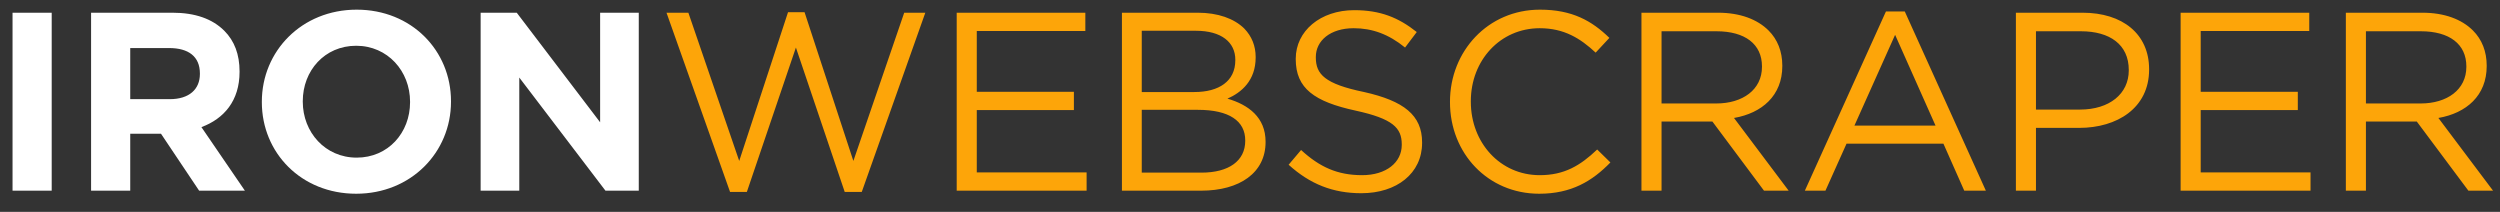
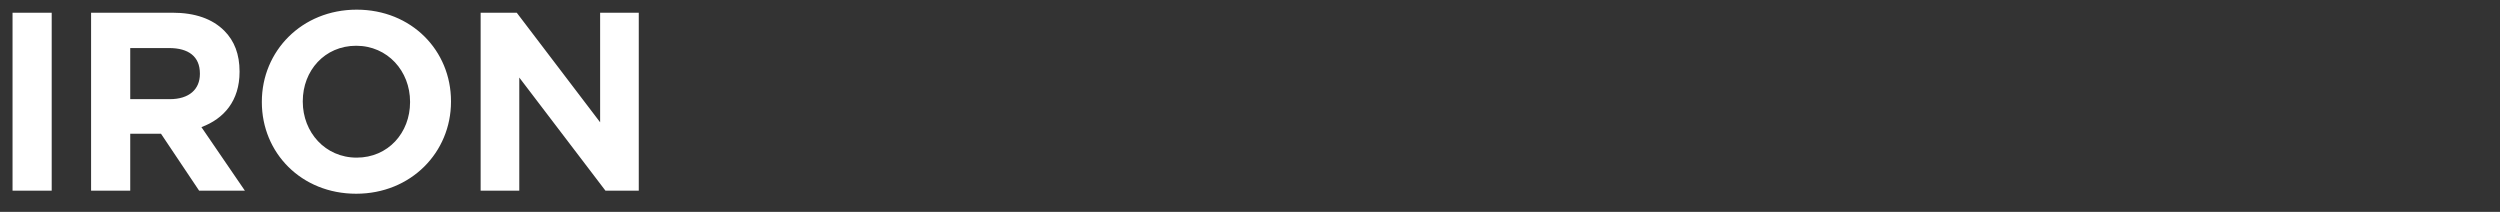
<svg xmlns="http://www.w3.org/2000/svg" width="118" height="10" viewBox="0 0 118 10" fill="none">
  <rect x="0" y="0" width="118" height="10" fill="#333333" stroke="none" />
  <path d="M0.592 9V0.6H2.44V9H0.592ZM4.299 9V0.6H8.139C9.207 0.6 10.023 0.888 10.587 1.452C11.067 1.932 11.307 2.568 11.307 3.372V3.396C11.307 4.752 10.575 5.604 9.507 6L11.559 9H9.399L7.599 6.312H6.147V9H4.299ZM6.147 4.68H8.019C8.931 4.68 9.435 4.212 9.435 3.492V3.468C9.435 2.664 8.895 2.268 7.983 2.268H6.147V4.68ZM16.811 9.144C14.219 9.144 12.359 7.212 12.359 4.824V4.8C12.359 2.412 14.243 0.456 16.835 0.456C19.427 0.456 21.287 2.388 21.287 4.776V4.8C21.287 7.188 19.403 9.144 16.811 9.144ZM16.835 7.44C18.323 7.44 19.355 6.264 19.355 4.824V4.8C19.355 3.36 18.299 2.16 16.811 2.16C15.323 2.16 14.291 3.336 14.291 4.776V4.8C14.291 6.24 15.347 7.44 16.835 7.44ZM22.686 9V0.6H24.39L28.326 5.772V0.6H30.15V9H28.578L24.51 3.66V9H22.686Z" fill="white" />
-   <path d="M34.459 9.06L31.459 0.6H32.491L34.891 7.596L37.195 0.576H37.975L40.279 7.596L42.679 0.6H43.675L40.675 9.06H39.871L37.567 2.244L35.251 9.06H34.459ZM45.156 9V0.6H51.228V1.464H46.104V4.332H50.688V5.196H46.104V8.136H51.288V9H45.156ZM52.955 9V0.6H56.531C57.491 0.6 58.247 0.876 58.727 1.344C59.087 1.716 59.267 2.172 59.267 2.688V2.712C59.267 3.804 58.595 4.368 57.935 4.656C58.931 4.944 59.735 5.544 59.735 6.684V6.708C59.735 8.148 58.523 9 56.687 9H52.955ZM58.307 2.844V2.82C58.307 1.992 57.647 1.452 56.447 1.452H53.891V4.344H56.375C57.527 4.344 58.307 3.84 58.307 2.844ZM58.775 6.648V6.624C58.775 5.712 58.019 5.184 56.543 5.184H53.891V8.148H56.711C57.995 8.148 58.775 7.596 58.775 6.648ZM64.255 9.12C62.911 9.12 61.831 8.688 60.823 7.776L61.411 7.08C62.287 7.884 63.127 8.268 64.291 8.268C65.431 8.268 66.163 7.668 66.163 6.84V6.816C66.163 6.036 65.743 5.604 63.979 5.22C62.047 4.8 61.159 4.176 61.159 2.796V2.772C61.159 1.464 62.323 0.48 63.919 0.48C65.155 0.48 66.007 0.828 66.871 1.512L66.319 2.244C65.539 1.608 64.759 1.332 63.895 1.332C62.791 1.332 62.107 1.92 62.107 2.688V2.712C62.107 3.504 62.527 3.96 64.387 4.344C66.259 4.764 67.123 5.436 67.123 6.72V6.744C67.123 8.184 65.923 9.12 64.255 9.12ZM72.651 9.144C70.227 9.144 68.439 7.236 68.439 4.824V4.8C68.439 2.424 70.227 0.456 72.687 0.456C74.211 0.456 75.135 0.984 75.963 1.788L75.315 2.484C74.595 1.812 73.827 1.332 72.675 1.332C70.815 1.332 69.423 2.844 69.423 4.776V4.8C69.423 6.744 70.815 8.268 72.675 8.268C73.827 8.268 74.583 7.824 75.387 7.056L76.011 7.668C75.147 8.556 74.163 9.144 72.651 9.144ZM77.477 9V0.6H81.089C82.133 0.6 82.949 0.912 83.477 1.44C83.897 1.86 84.125 2.424 84.125 3.096V3.12C84.125 4.512 83.165 5.34 81.845 5.568L84.425 9H83.261L80.825 5.736H78.425V9H77.477ZM78.425 4.884H81.005C82.253 4.884 83.165 4.236 83.165 3.156V3.132C83.165 2.088 82.373 1.476 81.017 1.476H78.425V4.884ZM85.189 9L89.017 0.54H89.905L93.733 9H92.713L91.729 6.78H87.157L86.161 9H85.189ZM87.529 5.928H91.357L89.449 1.644L87.529 5.928ZM95.15 9V0.6H98.294C100.19 0.6 101.438 1.608 101.438 3.264V3.288C101.438 5.1 99.926 6.036 98.138 6.036H96.098V9H95.15ZM96.098 5.172H98.174C99.566 5.172 100.478 4.428 100.478 3.324V3.3C100.478 2.1 99.578 1.476 98.222 1.476H96.098V5.172ZM102.925 9V0.6H108.997V1.464H103.873V4.332H108.457V5.196H103.873V8.136H109.057V9H102.925ZM110.724 9V0.6H114.336C115.38 0.6 116.196 0.912 116.724 1.44C117.144 1.86 117.372 2.424 117.372 3.096V3.12C117.372 4.512 116.412 5.34 115.092 5.568L117.672 9H116.508L114.072 5.736H111.672V9H110.724ZM111.672 4.884H114.252C115.5 4.884 116.412 4.236 116.412 3.156V3.132C116.412 2.088 115.62 1.476 114.264 1.476H111.672V4.884Z" fill="#FDA509" />
</svg>